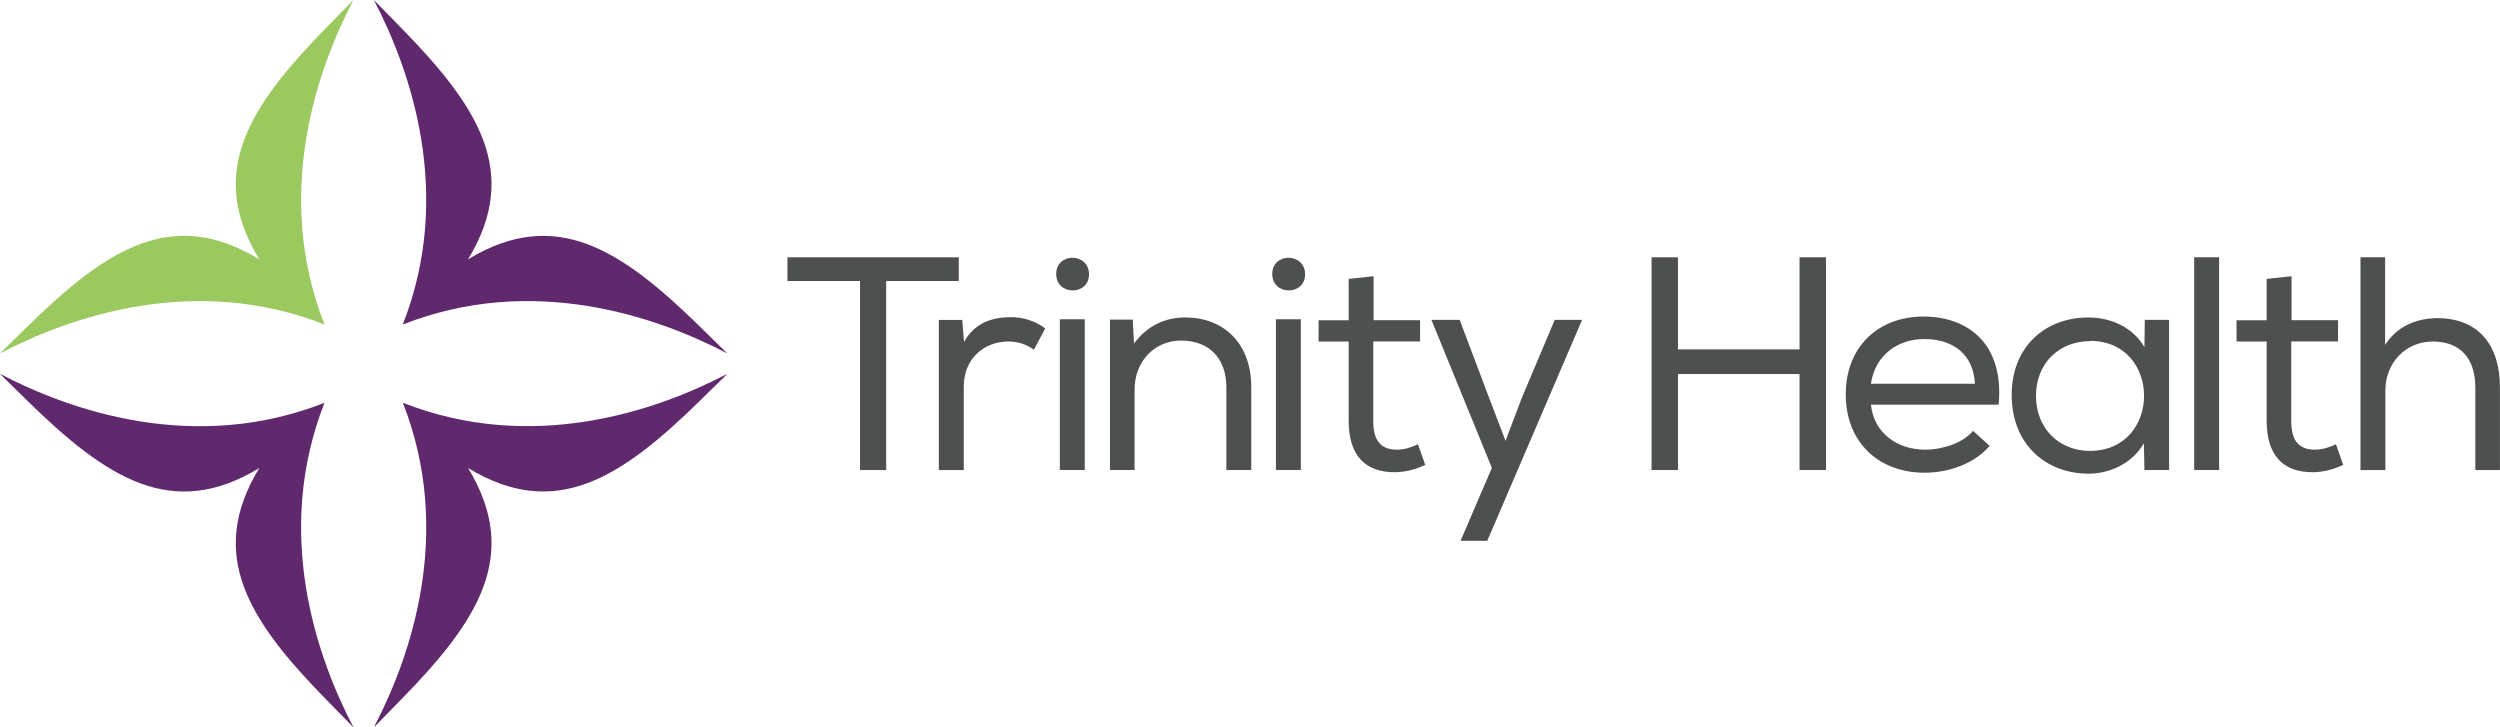
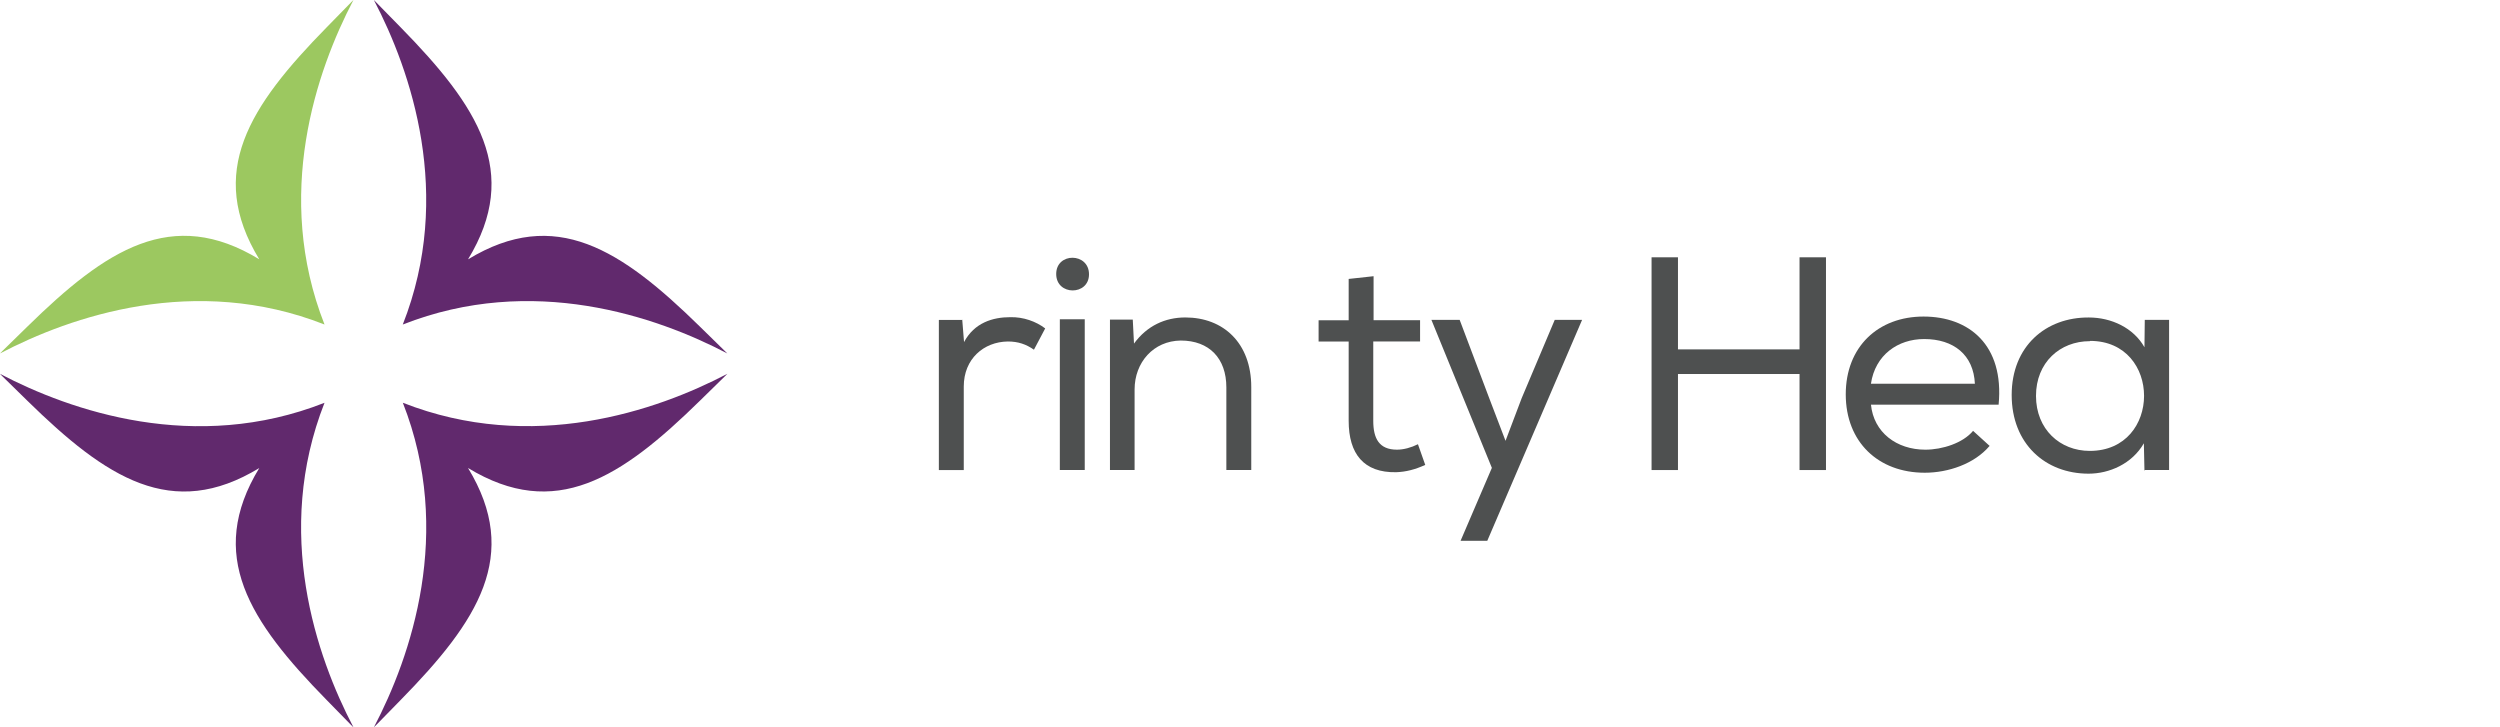
<svg xmlns="http://www.w3.org/2000/svg" id="Layer_1" viewBox="0 0 633.4 184.27">
  <defs>
    <style>.cls-1{fill:#9cc860;}.cls-1,.cls-2,.cls-3{fill-rule:evenodd;stroke-width:0px;}.cls-2{fill:#61296d;}.cls-3{fill:#4e5050;}</style>
  </defs>
-   <path class="cls-3" d="M604.29,65.27v22.1c3.23-5.01,8.31-6.7,13.16-6.77,10.7,0,15.94,7.08,15.94,17.56v20.94h-6.24v-20.87c0-7.47-3.85-11.7-10.78-11.7s-12.01,5.46-12.01,12.39v20.17h-6.31v-53.9h6.24v.08Z" />
-   <path class="cls-3" d="M580.59,81.13h11.78v5.39h-11.86v20.1c0,4.46,1.47,7.31,6.01,7.31,1.69,0,3.62-.53,5.31-1.38l1.85,5.24c-2.54,1.15-4.85,1.77-7.39,1.85-8.16.15-12.01-4.62-12.01-13.01v-20.1h-7.63v-5.39h7.63v-10.47l6.31-.69v11.17Z" />
-   <path class="cls-3" d="M555.92,119.08h6.31v-53.9h-6.31v53.9Z" />
  <path class="cls-3" d="M529.47,86.44c-7.55,0-13.63,5.39-13.63,13.86s6.08,13.94,13.63,13.94c18.32,0,18.32-27.87.08-27.87l-.08.08ZM543.32,119.24l-.15-6.93c-3,5.23-8.78,7.7-14.01,7.7-10.93,0-19.48-7.54-19.48-19.94s8.7-19.71,19.55-19.63c5.7,0,11.32,2.62,14.09,7.54l.08-6.93h6.16v38.03h-6.08l-.16.15Z" />
  <path class="cls-3" d="M500.36,97.29c-.31-7.39-5.39-11.39-12.86-11.39-6.62,0-12.4,4-13.48,11.32h26.33v.08ZM504.06,113c-3.85,4.54-10.47,6.77-16.4,6.77-11.78,0-20.02-7.78-20.02-19.86s8.24-19.71,19.71-19.71,20.48,7.16,19.02,22.33h-32.34c.69,7.01,6.47,11.4,13.78,11.4,4.31,0,9.55-1.69,12.09-4.77l4.23,3.85h-.08Z" />
  <path class="cls-3" d="M455.93,94.76h-30.8v24.33h-6.69v-53.9h6.69v23.33h30.8v-23.33h6.7v53.9h-6.7v-24.33Z" />
  <path class="cls-3" d="M376.83,137.02h-6.78l7.93-18.48-15.32-37.5h7.16l7.47,19.79,4.15,10.86,4.08-10.78,8.39-19.87h6.93l-24.02,55.97Z" />
  <path class="cls-3" d="M348.01,81.13h11.78v5.39h-11.86v20.1c0,4.46,1.47,7.31,6.01,7.31,1.69,0,3.62-.53,5.31-1.38l1.85,5.24c-2.54,1.15-4.85,1.77-7.39,1.85-8.16.15-12.01-4.62-12.01-13.01v-20.1h-7.62v-5.39h7.62v-10.47l6.31-.69v11.17Z" />
-   <path class="cls-3" d="M323.27,119.08h6.31v-38.19h-6.31v38.19ZM330.66,69.5c0,5.46-8.32,5.46-8.32-.08s8.32-5.46,8.32.08Z" />
  <path class="cls-3" d="M281.22,80.97h5.78l.31,6.08c3.31-4.54,7.93-6.62,13.01-6.62,9.62,0,16.7,6.47,16.7,17.63v21.02h-6.31v-20.94c0-7.32-4.31-11.86-11.55-11.86-6.93.08-11.7,5.55-11.7,12.4v20.4h-6.24v-38.11Z" />
  <path class="cls-3" d="M268.52,119.08h6.31v-38.19h-6.31v38.19ZM275.91,69.5c0,5.46-8.31,5.46-8.31-.08s8.31-5.46,8.31.08Z" />
  <path class="cls-3" d="M243.79,80.97l.46,5.7c2.62-4.93,7.32-6.31,11.71-6.31,3.31-.08,6.54,1.08,8.85,2.85l-2.85,5.39c-2-1.39-4-2.08-6.62-2.08-6.08.08-11.16,4.39-11.16,11.4v21.17h-6.31v-38.04h5.85l.08-.08Z" />
-   <path class="cls-3" d="M199.5,71.2v-6.01h43.42v6.01h-18.4v47.89h-6.62v-47.89h-18.4Z" />
  <path class="cls-2" d="M184.28,94.72l-.66.65-6.28,6.15c-19.98,19.59-36.66,30.5-58.76,17.05,13.45,22.11,2.54,38.78-17.05,58.76l-6.14,6.28-.66.65c9.42-17.97,20.25-49.41,7.33-82.22h0s0,0,0,0h0s0,0,0,0c32.81,12.91,64.25,2.08,82.22-7.33" />
  <path class="cls-2" d="M89.55,184.28l-.66-.66-6.14-6.28c-19.59-19.97-30.51-36.66-17.06-58.76-22.1,13.45-38.78,2.53-58.76-17.05l-6.28-6.15L0,94.72c17.97,9.42,49.41,20.25,82.22,7.33-12.92,32.81-2.09,64.25,7.33,82.22" />
  <path class="cls-2" d="M184.28,89.56l-.66-.65-6.28-6.15c-19.98-19.58-36.66-30.5-58.76-17.05,13.45-22.1,2.53-38.78-17.05-58.76l-6.15-6.28L94.72,0c9.42,17.97,20.25,49.41,7.33,82.22h0s0,0,0,0c32.81-12.92,64.25-2.09,82.22,7.33" />
  <path class="cls-1" d="M89.55,0l-.66.66-6.14,6.28c-19.59,19.98-30.51,36.66-17.06,58.76-22.1-13.45-38.78-2.54-58.76,17.05l-6.28,6.14L0,89.55c17.97-9.42,49.41-20.25,82.22-7.33h0,0C69.31,49.41,80.14,17.97,89.55,0" />
</svg>